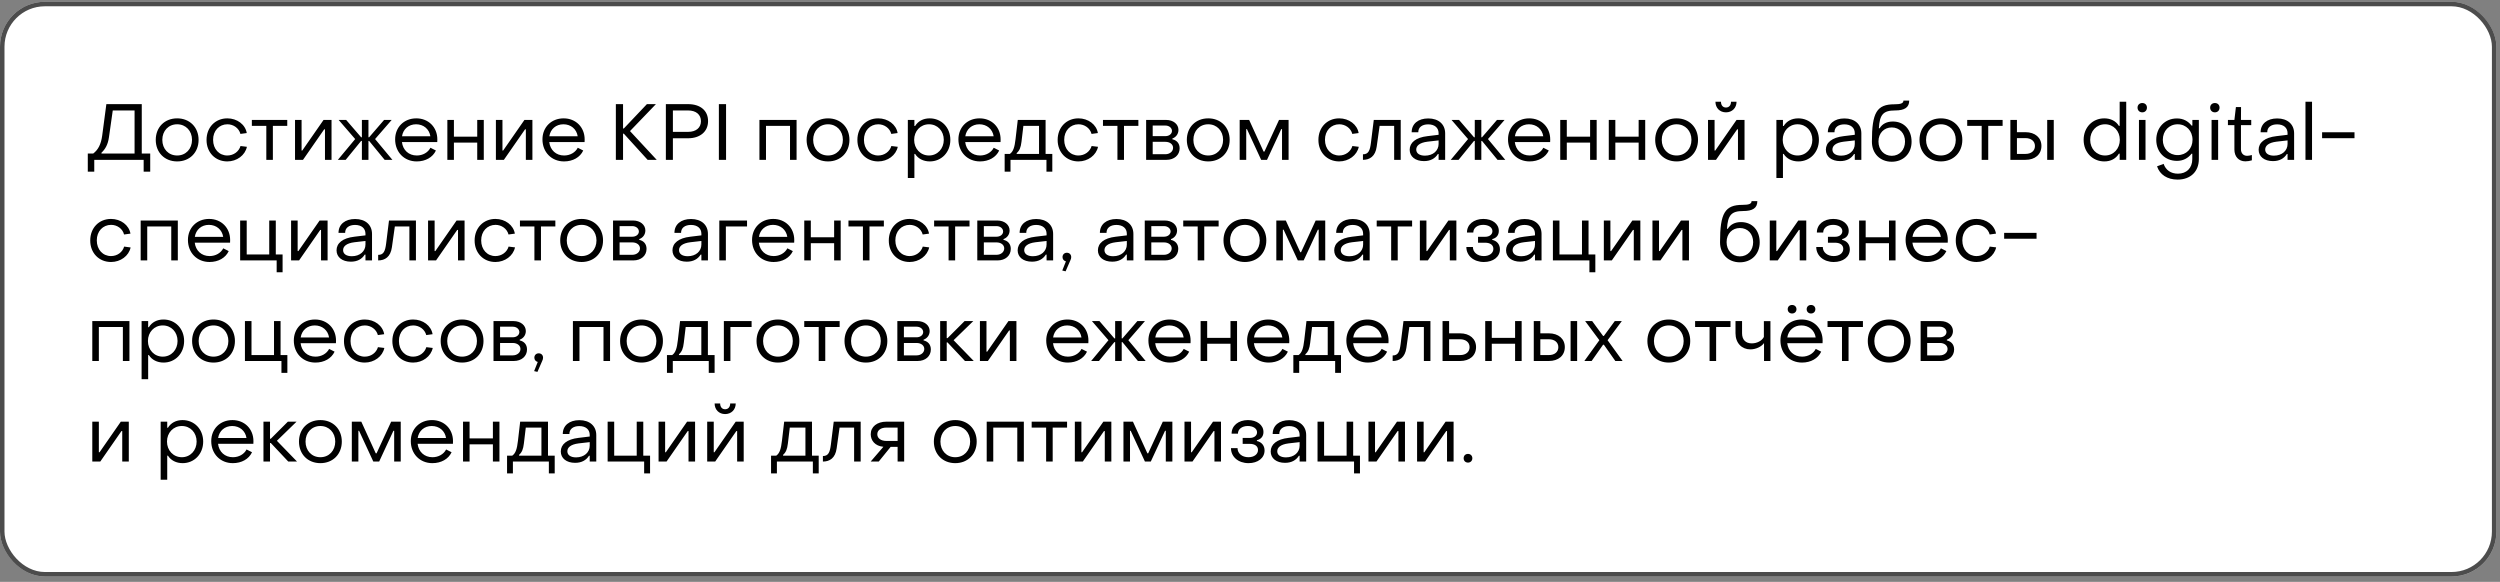
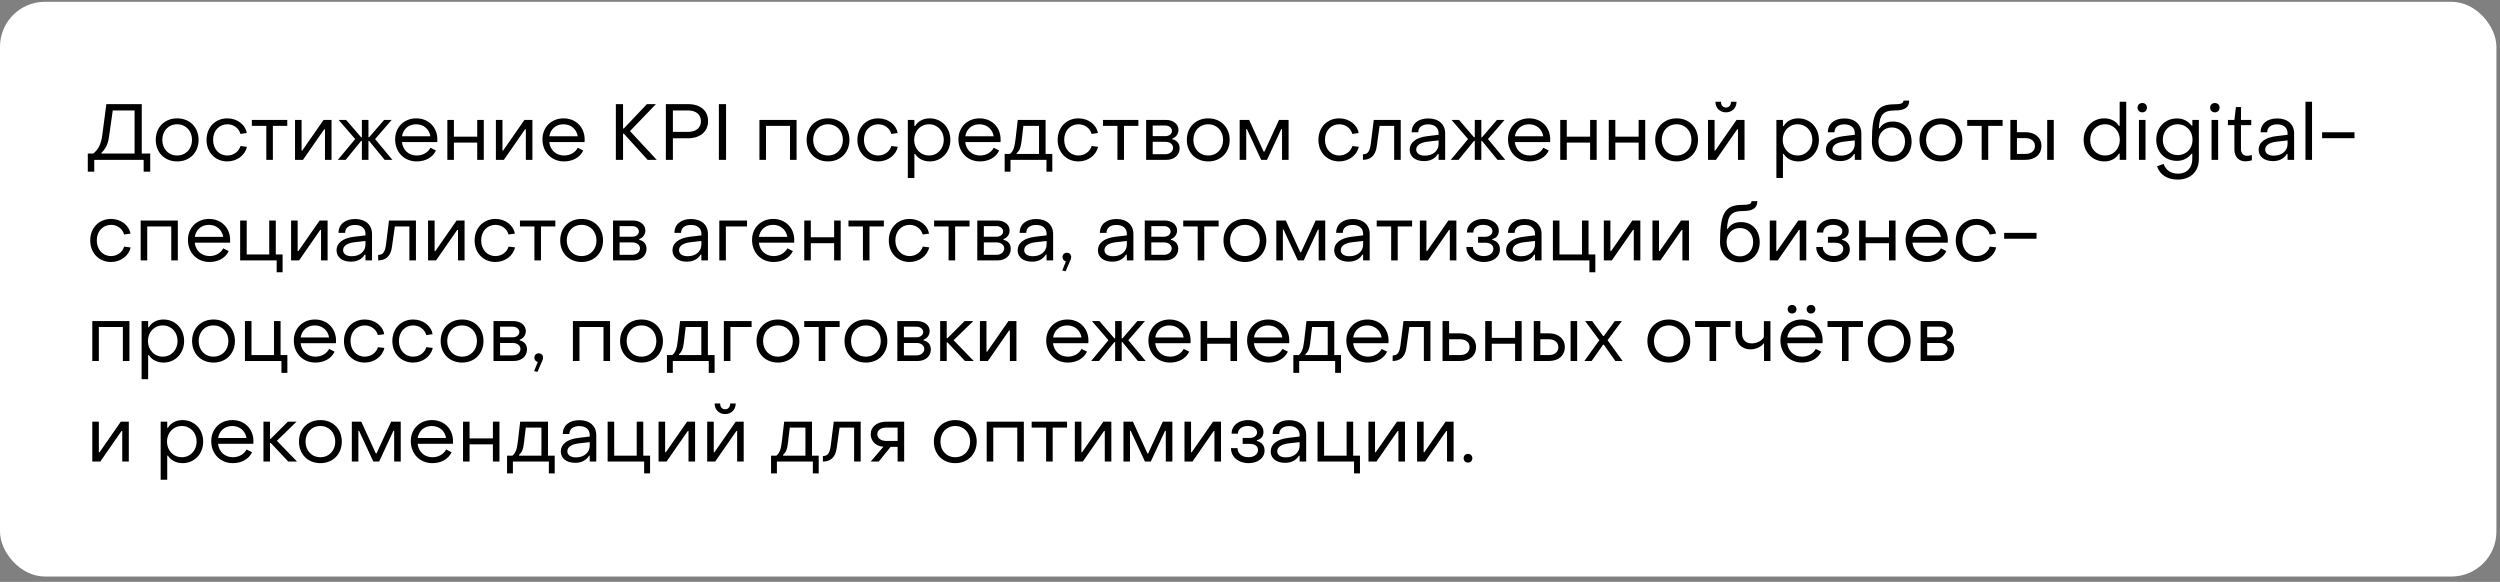
<svg xmlns="http://www.w3.org/2000/svg" width="348" height="81" viewBox="0 0 348 81" fill="none">
  <rect x="0" y="0" width="348" height="81" fill="#808080" stroke="none" />
  <rect y="0.25" width="347.5" height="80" rx="6.25" fill="white" />
-   <rect x="0.312" y="0.562" width="346.875" height="79.375" rx="5.938" stroke="black" stroke-opacity="0.7" stroke-width="0.625" />
  <path d="M12.22 23.9V21.37H12.979C13.661 20.853 14.057 20.094 14.222 18.906L14.805 14.495H19.733V21.37H20.91V23.9H19.997V22.25H13.122V23.9H12.22ZM14.123 21.37H18.732V15.375H15.696L15.168 19.093C15.025 20.149 14.629 20.787 14.123 21.26V21.37ZM24.662 22.47C22.913 22.47 21.681 21.227 21.681 19.467C21.681 17.718 22.913 16.475 24.662 16.475C26.4 16.475 27.643 17.718 27.643 19.467C27.643 21.227 26.4 22.47 24.662 22.47ZM24.662 21.645C25.861 21.645 26.73 20.732 26.73 19.467C26.73 18.213 25.861 17.3 24.662 17.3C23.452 17.3 22.594 18.213 22.594 19.467C22.594 20.732 23.452 21.645 24.662 21.645ZM31.642 22.47C29.959 22.47 28.738 21.205 28.75 19.467C28.75 17.729 29.971 16.475 31.642 16.475C33.007 16.475 34.151 17.333 34.349 18.521L33.468 18.642C33.26 17.839 32.501 17.3 31.654 17.3C30.52 17.3 29.651 18.191 29.663 19.467C29.663 20.754 30.509 21.645 31.642 21.645C32.511 21.645 33.248 21.106 33.48 20.325L34.37 20.435C34.117 21.623 32.962 22.47 31.642 22.47ZM37.071 22.25V17.52H35.058V16.695H39.986V17.52H37.984V22.25H37.071ZM41.067 22.25V16.695H41.98V20.952H42.079L45.038 16.695H46.149V22.25H45.236V18.004H45.126L42.178 22.25H41.067ZM47.031 22.25L49.44 19.357L47.141 16.695H48.186L50.265 19.104H50.375V16.695H51.288V19.104H51.387L53.466 16.695H54.522L52.212 19.357L54.621 22.25H53.543L51.387 19.621H51.288V22.25H50.375V19.621H50.265L48.12 22.25H47.031ZM58.006 22.47C56.268 22.47 55.003 21.183 55.003 19.401C55.003 17.707 56.235 16.475 57.951 16.475C59.645 16.475 60.877 17.707 60.877 19.412C60.877 19.522 60.877 19.654 60.866 19.775H55.949C56.081 20.897 56.895 21.645 58.017 21.645C58.853 21.645 59.579 21.227 59.92 20.567L60.679 20.952C60.239 21.898 59.238 22.47 58.006 22.47ZM55.96 18.972H59.909C59.755 17.971 58.963 17.3 57.918 17.3C56.884 17.3 56.114 17.971 55.96 18.972ZM62.272 22.25V16.695H63.185V19.027H66.43V16.695H67.343V22.25H66.43V19.852H63.185V22.25H62.272ZM69.029 22.25V16.695H69.942V20.952H70.041L73 16.695H74.111V22.25H73.198V18.004H73.088L70.14 22.25H69.029ZM78.513 22.47C76.775 22.47 75.51 21.183 75.51 19.401C75.51 17.707 76.742 16.475 78.458 16.475C80.152 16.475 81.384 17.707 81.384 19.412C81.384 19.522 81.384 19.654 81.373 19.775H76.456C76.588 20.897 77.402 21.645 78.524 21.645C79.36 21.645 80.086 21.227 80.427 20.567L81.186 20.952C80.746 21.898 79.745 22.47 78.513 22.47ZM76.467 18.972H80.416C80.262 17.971 79.47 17.3 78.425 17.3C77.391 17.3 76.621 17.971 76.467 18.972ZM85.727 22.25V14.495H86.728V17.883H86.838L90.05 14.495H91.304L87.696 18.246L91.414 22.25H90.149L86.838 18.609H86.728V22.25H85.727ZM92.688 22.25V14.495H95.779C97.473 14.495 98.573 15.386 98.562 16.871C98.562 18.334 97.429 19.247 95.779 19.247H93.667V22.25H92.688ZM93.667 18.356H95.779C96.901 18.356 97.572 17.773 97.572 16.871C97.572 15.958 96.901 15.375 95.779 15.375H93.667V18.356ZM100.067 22.25V14.495H101.068V22.25H100.067ZM105.713 22.25V16.695H110.883V22.25H109.97V17.52H106.626V22.25H105.713ZM115.261 22.47C113.512 22.47 112.28 21.227 112.28 19.467C112.28 17.718 113.512 16.475 115.261 16.475C116.999 16.475 118.242 17.718 118.242 19.467C118.242 21.227 116.999 22.47 115.261 22.47ZM115.261 21.645C116.46 21.645 117.329 20.732 117.329 19.467C117.329 18.213 116.46 17.3 115.261 17.3C114.051 17.3 113.193 18.213 113.193 19.467C113.193 20.732 114.051 21.645 115.261 21.645ZM122.242 22.47C120.559 22.47 119.338 21.205 119.349 19.467C119.349 17.729 120.57 16.475 122.242 16.475C123.606 16.475 124.75 17.333 124.948 18.521L124.068 18.642C123.859 17.839 123.1 17.3 122.253 17.3C121.12 17.3 120.251 18.191 120.262 19.467C120.262 20.754 121.109 21.645 122.242 21.645C123.111 21.645 123.848 21.106 124.079 20.325L124.97 20.435C124.717 21.623 123.562 22.47 122.242 22.47ZM129.417 16.475C131.034 16.475 132.288 17.729 132.288 19.467C132.288 21.205 131.045 22.47 129.428 22.47C128.537 22.47 127.789 22.085 127.382 21.425H127.283V24.78H126.37V16.695H127.283V17.542H127.382C127.789 16.871 128.504 16.475 129.417 16.475ZM129.318 17.3C128.119 17.3 127.25 18.246 127.25 19.467C127.25 20.688 128.119 21.645 129.318 21.645C130.506 21.645 131.375 20.688 131.375 19.467C131.375 18.224 130.506 17.3 129.318 17.3ZM136.414 22.47C134.676 22.47 133.411 21.183 133.411 19.401C133.411 17.707 134.643 16.475 136.359 16.475C138.053 16.475 139.285 17.707 139.285 19.412C139.285 19.522 139.285 19.654 139.274 19.775H134.357C134.489 20.897 135.303 21.645 136.425 21.645C137.261 21.645 137.987 21.227 138.328 20.567L139.087 20.952C138.647 21.898 137.646 22.47 136.414 22.47ZM134.368 18.972H138.317C138.163 17.971 137.371 17.3 136.326 17.3C135.292 17.3 134.522 17.971 134.368 18.972ZM139.848 23.9V21.425H140.574C141.047 21.095 141.234 20.49 141.366 19.346L141.674 16.695H145.546V21.425H146.481V23.9H145.667V22.25H140.662V23.9H139.848ZM141.52 21.425H144.633V17.52H142.455L142.191 19.731C142.092 20.534 141.927 20.952 141.52 21.315V21.425ZM150.118 22.47C148.435 22.47 147.214 21.205 147.225 19.467C147.225 17.729 148.446 16.475 150.118 16.475C151.482 16.475 152.626 17.333 152.824 18.521L151.944 18.642C151.735 17.839 150.976 17.3 150.129 17.3C148.996 17.3 148.127 18.191 148.138 19.467C148.138 20.754 148.985 21.645 150.118 21.645C150.987 21.645 151.724 21.106 151.955 20.325L152.846 20.435C152.593 21.623 151.438 22.47 150.118 22.47ZM155.547 22.25V17.52H153.534V16.695H158.462V17.52H156.46V22.25H155.547ZM159.542 22.25V16.695H162.325C163.326 16.695 164.041 17.289 164.041 18.081C164.041 18.675 163.667 19.115 163.194 19.28V19.39C163.777 19.511 164.206 19.94 164.206 20.644C164.206 21.59 163.447 22.25 162.369 22.25H159.542ZM160.455 18.95H162.226C162.754 18.95 163.139 18.631 163.139 18.224C163.139 17.817 162.754 17.476 162.226 17.476H160.455V18.95ZM160.455 21.469H162.215C162.853 21.469 163.293 21.062 163.293 20.578C163.293 20.094 162.853 19.742 162.215 19.742H160.455V21.469ZM168.188 22.47C166.439 22.47 165.207 21.227 165.207 19.467C165.207 17.718 166.439 16.475 168.188 16.475C169.926 16.475 171.169 17.718 171.169 19.467C171.169 21.227 169.926 22.47 168.188 22.47ZM168.188 21.645C169.387 21.645 170.256 20.732 170.256 19.467C170.256 18.213 169.387 17.3 168.188 17.3C166.978 17.3 166.12 18.213 166.12 19.467C166.12 20.732 166.978 21.645 168.188 21.645ZM172.562 22.25V16.695H173.882L175.895 21.106H176.005L178.04 16.695H179.371V22.25H178.458V17.971H178.348L176.368 22.25H175.554L173.574 17.971H173.475V22.25H172.562ZM186.416 22.47C184.733 22.47 183.512 21.205 183.523 19.467C183.523 17.729 184.744 16.475 186.416 16.475C187.78 16.475 188.924 17.333 189.122 18.521L188.242 18.642C188.033 17.839 187.274 17.3 186.427 17.3C185.294 17.3 184.425 18.191 184.436 19.467C184.436 20.754 185.283 21.645 186.416 21.645C187.285 21.645 188.022 21.106 188.253 20.325L189.144 20.435C188.891 21.623 187.736 22.47 186.416 22.47ZM189.722 22.25V21.48C190.503 21.48 190.701 20.93 190.833 19.885L191.229 16.695H194.98V22.25H194.067V17.52H192.043L191.636 20.413C191.449 21.766 190.668 22.25 189.722 22.25ZM198.218 22.426C197.019 22.426 196.227 21.799 196.227 20.842C196.227 19.863 197.063 19.137 198.713 18.95L200.253 18.763V18.543C200.253 17.795 199.714 17.311 198.801 17.311C197.965 17.311 197.415 17.718 197.426 18.411H196.502C196.502 17.234 197.415 16.486 198.812 16.486C200.253 16.486 201.166 17.3 201.166 18.565V22.25H200.253V21.436H200.154C199.758 22.074 199.109 22.426 198.218 22.426ZM198.35 21.667C199.483 21.667 200.253 20.974 200.253 20.039V19.544L198.713 19.72C197.58 19.863 197.14 20.303 197.14 20.82C197.14 21.348 197.602 21.667 198.35 21.667ZM201.944 22.25L204.353 19.357L202.054 16.695H203.099L205.178 19.104H205.288V16.695H206.201V19.104H206.3L208.379 16.695H209.435L207.125 19.357L209.534 22.25H208.456L206.3 19.621H206.201V22.25H205.288V19.621H205.178L203.033 22.25H201.944ZM212.919 22.47C211.181 22.47 209.916 21.183 209.916 19.401C209.916 17.707 211.148 16.475 212.864 16.475C214.558 16.475 215.79 17.707 215.79 19.412C215.79 19.522 215.79 19.654 215.779 19.775H210.862C210.994 20.897 211.808 21.645 212.93 21.645C213.766 21.645 214.492 21.227 214.833 20.567L215.592 20.952C215.152 21.898 214.151 22.47 212.919 22.47ZM210.873 18.972H214.822C214.668 17.971 213.876 17.3 212.831 17.3C211.797 17.3 211.027 17.971 210.873 18.972ZM217.185 22.25V16.695H218.098V19.027H221.343V16.695H222.256V22.25H221.343V19.852H218.098V22.25H217.185ZM223.942 22.25V16.695H224.855V19.027H228.1V16.695H229.013V22.25H228.1V19.852H224.855V22.25H223.942ZM233.383 22.47C231.634 22.47 230.402 21.227 230.402 19.467C230.402 17.718 231.634 16.475 233.383 16.475C235.121 16.475 236.364 17.718 236.364 19.467C236.364 21.227 235.121 22.47 233.383 22.47ZM233.383 21.645C234.582 21.645 235.451 20.732 235.451 19.467C235.451 18.213 234.582 17.3 233.383 17.3C232.173 17.3 231.315 18.213 231.315 19.467C231.315 20.732 232.173 21.645 233.383 21.645ZM240.253 15.639C239.395 15.639 238.79 15.023 238.79 14.165H239.56C239.56 14.638 239.813 14.968 240.253 14.968C240.693 14.968 240.957 14.638 240.957 14.165H241.727C241.727 15.023 241.111 15.639 240.253 15.639ZM237.756 22.25V16.695H238.669V20.952H238.768L241.727 16.695H242.838V22.25H241.925V18.004H241.815L238.867 22.25H237.756ZM250.321 16.475C251.938 16.475 253.192 17.729 253.192 19.467C253.192 21.205 251.949 22.47 250.332 22.47C249.441 22.47 248.693 22.085 248.286 21.425H248.187V24.78H247.274V16.695H248.187V17.542H248.286C248.693 16.871 249.408 16.475 250.321 16.475ZM250.222 17.3C249.023 17.3 248.154 18.246 248.154 19.467C248.154 20.688 249.023 21.645 250.222 21.645C251.41 21.645 252.279 20.688 252.279 19.467C252.279 18.224 251.41 17.3 250.222 17.3ZM256.151 22.426C254.952 22.426 254.16 21.799 254.16 20.842C254.16 19.863 254.996 19.137 256.646 18.95L258.186 18.763V18.543C258.186 17.795 257.647 17.311 256.734 17.311C255.898 17.311 255.348 17.718 255.359 18.411H254.435C254.435 17.234 255.348 16.486 256.745 16.486C258.186 16.486 259.099 17.3 259.099 18.565V22.25H258.186V21.436H258.087C257.691 22.074 257.042 22.426 256.151 22.426ZM256.283 21.667C257.416 21.667 258.186 20.974 258.186 20.039V19.544L256.646 19.72C255.513 19.863 255.073 20.303 255.073 20.82C255.073 21.348 255.535 21.667 256.283 21.667ZM263.331 22.514C261.714 22.514 260.57 21.37 260.57 19.731C260.57 15.65 261.252 14.517 263.705 14.517C264.596 14.517 264.959 14.374 264.959 14H265.762C265.762 14.957 265.124 15.375 263.793 15.375C262.154 15.375 261.648 15.936 261.538 17.85H261.648C262.011 17.245 262.649 16.915 263.485 16.915C265.102 16.915 266.092 18.114 266.092 19.731C266.092 21.37 264.948 22.514 263.331 22.514ZM263.331 21.689C264.42 21.689 265.179 20.853 265.179 19.698C265.179 18.554 264.42 17.74 263.331 17.74C262.275 17.74 261.483 18.521 261.483 19.698C261.483 20.853 262.253 21.689 263.331 21.689ZM270.175 22.47C268.426 22.47 267.194 21.227 267.194 19.467C267.194 17.718 268.426 16.475 270.175 16.475C271.913 16.475 273.156 17.718 273.156 19.467C273.156 21.227 271.913 22.47 270.175 22.47ZM270.175 21.645C271.374 21.645 272.243 20.732 272.243 19.467C272.243 18.213 271.374 17.3 270.175 17.3C268.965 17.3 268.107 18.213 268.107 19.467C268.107 20.732 268.965 21.645 270.175 21.645ZM275.849 22.25V17.52H273.836V16.695H278.764V17.52H276.762V22.25H275.849ZM279.844 22.25V16.695H280.757V18.4H281.945C283.287 18.4 284.167 19.17 284.167 20.314C284.167 21.491 283.287 22.25 281.945 22.25H279.844ZM284.97 22.25V16.695H285.883V22.25H284.97ZM280.757 21.425H281.945C282.748 21.425 283.265 20.996 283.265 20.325C283.265 19.654 282.737 19.225 281.945 19.225H280.757V21.425ZM292.924 22.47C291.296 22.47 290.042 21.205 290.042 19.467C290.042 17.729 291.285 16.475 292.913 16.475C293.804 16.475 294.541 16.849 294.948 17.52H295.058V14.165H295.971V22.25H295.058V21.392H294.948C294.541 22.074 293.826 22.47 292.924 22.47ZM293.023 21.645C294.211 21.645 295.08 20.688 295.08 19.467C295.08 18.246 294.211 17.3 293.023 17.3C291.824 17.3 290.955 18.246 290.955 19.467C290.955 20.71 291.835 21.645 293.023 21.645ZM298.205 15.639C297.82 15.639 297.545 15.364 297.545 14.979C297.545 14.605 297.82 14.341 298.205 14.341C298.59 14.341 298.854 14.605 298.854 14.979C298.854 15.364 298.59 15.639 298.205 15.639ZM297.743 22.25V16.695H298.656V22.25H297.743ZM303.121 25C301.691 25 300.635 24.307 300.261 23.152L301.174 22.811C301.471 23.669 302.175 24.175 303.165 24.175C304.375 24.175 305.167 23.394 305.167 22.151V21.403H305.057C304.573 22.019 303.902 22.393 303.033 22.393C301.361 22.393 300.151 21.172 300.151 19.467C300.151 17.751 301.361 16.486 303.033 16.486C303.924 16.486 304.595 16.871 305.068 17.487H305.178V16.695H306.08V22.151C306.08 23.889 304.914 25 303.121 25ZM303.132 21.59C304.331 21.59 305.2 20.688 305.2 19.467C305.2 18.213 304.32 17.3 303.132 17.3C301.933 17.3 301.064 18.213 301.064 19.467C301.064 20.688 301.933 21.59 303.132 21.59ZM308.313 15.639C307.928 15.639 307.653 15.364 307.653 14.979C307.653 14.605 307.928 14.341 308.313 14.341C308.698 14.341 308.962 14.605 308.962 14.979C308.962 15.364 308.698 15.639 308.313 15.639ZM307.851 22.25V16.695H308.764V22.25H307.851ZM312.558 22.459C311.623 22.459 311.029 21.799 311.029 20.82V17.421H310.127V16.695H311.029L311.238 14.902H311.953L311.942 16.695H313.372V17.421H311.942V20.787C311.942 21.315 312.272 21.689 312.8 21.689C312.965 21.689 313.251 21.645 313.46 21.579V22.316C313.196 22.404 312.833 22.459 312.558 22.459ZM316.393 22.426C315.194 22.426 314.402 21.799 314.402 20.842C314.402 19.863 315.238 19.137 316.888 18.95L318.428 18.763V18.543C318.428 17.795 317.889 17.311 316.976 17.311C316.14 17.311 315.59 17.718 315.601 18.411H314.677C314.677 17.234 315.59 16.486 316.987 16.486C318.428 16.486 319.341 17.3 319.341 18.565V22.25H318.428V21.436H318.329C317.933 22.074 317.284 22.426 316.393 22.426ZM316.525 21.667C317.658 21.667 318.428 20.974 318.428 20.039V19.544L316.888 19.72C315.755 19.863 315.315 20.303 315.315 20.82C315.315 21.348 315.777 21.667 316.525 21.667ZM320.922 22.25V14.165H321.835V22.25H320.922ZM323.236 19.236V18.411H327.746V19.236H323.236ZM15.454 36.47C13.771 36.47 12.55 35.205 12.561 33.467C12.561 31.729 13.771 30.475 15.454 30.475C16.818 30.475 17.951 31.333 18.16 32.521L17.269 32.642C17.071 31.839 16.312 31.3 15.465 31.3C14.332 31.3 13.463 32.191 13.474 33.467C13.474 34.754 14.321 35.645 15.454 35.645C16.323 35.645 17.06 35.106 17.28 34.325L18.182 34.446C17.929 35.623 16.785 36.47 15.454 36.47ZM19.582 36.25V30.695H24.752V36.25H23.839V31.52H20.495V36.25H19.582ZM29.164 36.47C27.426 36.47 26.161 35.183 26.161 33.401C26.161 31.707 27.393 30.475 29.109 30.475C30.803 30.475 32.035 31.707 32.035 33.412C32.035 33.522 32.035 33.654 32.024 33.775H27.107C27.239 34.897 28.053 35.645 29.175 35.645C30.011 35.645 30.737 35.227 31.078 34.567L31.837 34.952C31.397 35.898 30.396 36.47 29.164 36.47ZM27.118 32.972H31.067C30.913 31.971 30.121 31.3 29.076 31.3C28.042 31.3 27.272 31.971 27.118 32.972ZM38.511 37.9V36.25H33.429V30.695H34.342V35.425H37.477V30.695H38.39V35.425H39.336V37.9H38.511ZM40.519 36.25V30.695H41.432V34.952H41.531L44.49 30.695H45.601V36.25H44.688V32.004H44.578L41.63 36.25H40.519ZM48.837 36.426C47.639 36.426 46.846 35.799 46.846 34.842C46.846 33.863 47.682 33.137 49.333 32.95L50.873 32.763V32.543C50.873 31.795 50.334 31.311 49.42 31.311C48.584 31.311 48.035 31.718 48.045 32.411H47.121C47.121 31.234 48.035 30.486 49.431 30.486C50.873 30.486 51.785 31.3 51.785 32.565V36.25H50.873V35.436H50.773C50.377 36.074 49.728 36.426 48.837 36.426ZM48.969 35.667C50.102 35.667 50.873 34.974 50.873 34.039V33.544L49.333 33.72C48.2 33.863 47.76 34.303 47.76 34.82C47.76 35.348 48.221 35.667 48.969 35.667ZM52.641 36.25V35.48C53.422 35.48 53.62 34.93 53.752 33.885L54.148 30.695H57.898V36.25H56.986V31.52H54.962L54.554 34.413C54.367 35.766 53.587 36.25 52.641 36.25ZM59.586 36.25V30.695H60.499V34.952H60.598L63.557 30.695H64.668V36.25H63.755V32.004H63.645L60.697 36.25H59.586ZM68.961 36.47C67.278 36.47 66.057 35.205 66.068 33.467C66.068 31.729 67.289 30.475 68.961 30.475C70.325 30.475 71.469 31.333 71.667 32.521L70.787 32.642C70.578 31.839 69.819 31.3 68.972 31.3C67.839 31.3 66.97 32.191 66.981 33.467C66.981 34.754 67.828 35.645 68.961 35.645C69.83 35.645 70.567 35.106 70.798 34.325L71.689 34.435C71.436 35.623 70.281 36.47 68.961 36.47ZM74.39 36.25V31.52H72.377V30.695H77.305V31.52H75.303V36.25H74.39ZM80.962 36.47C79.213 36.47 77.981 35.227 77.981 33.467C77.981 31.718 79.213 30.475 80.962 30.475C82.7 30.475 83.943 31.718 83.943 33.467C83.943 35.227 82.7 36.47 80.962 36.47ZM80.962 35.645C82.161 35.645 83.03 34.732 83.03 33.467C83.03 32.213 82.161 31.3 80.962 31.3C79.752 31.3 78.894 32.213 78.894 33.467C78.894 34.732 79.752 35.645 80.962 35.645ZM85.335 36.25V30.695H88.118C89.119 30.695 89.834 31.289 89.834 32.081C89.834 32.675 89.46 33.115 88.987 33.28V33.39C89.57 33.511 89.999 33.94 89.999 34.644C89.999 35.59 89.24 36.25 88.162 36.25H85.335ZM86.248 32.95H88.019C88.547 32.95 88.932 32.631 88.932 32.224C88.932 31.817 88.547 31.476 88.019 31.476H86.248V32.95ZM86.248 35.469H88.008C88.646 35.469 89.086 35.062 89.086 34.578C89.086 34.094 88.646 33.742 88.008 33.742H86.248V35.469ZM95.598 36.426C94.399 36.426 93.607 35.799 93.607 34.842C93.607 33.863 94.443 33.137 96.093 32.95L97.633 32.763V32.543C97.633 31.795 97.094 31.311 96.181 31.311C95.345 31.311 94.795 31.718 94.806 32.411H93.882C93.882 31.234 94.795 30.486 96.192 30.486C97.633 30.486 98.546 31.3 98.546 32.565V36.25H97.633V35.436H97.534C97.138 36.074 96.489 36.426 95.598 36.426ZM95.73 35.667C96.863 35.667 97.633 34.974 97.633 34.039V33.544L96.093 33.72C94.96 33.863 94.52 34.303 94.52 34.82C94.52 35.348 94.982 35.667 95.73 35.667ZM100.127 36.25V30.695H103.988V31.52H101.04V36.25H100.127ZM107.689 36.47C105.951 36.47 104.686 35.183 104.686 33.401C104.686 31.707 105.918 30.475 107.634 30.475C109.328 30.475 110.56 31.707 110.56 33.412C110.56 33.522 110.56 33.654 110.549 33.775H105.632C105.764 34.897 106.578 35.645 107.7 35.645C108.536 35.645 109.262 35.227 109.603 34.567L110.362 34.952C109.922 35.898 108.921 36.47 107.689 36.47ZM105.643 32.972H109.592C109.438 31.971 108.646 31.3 107.601 31.3C106.567 31.3 105.797 31.971 105.643 32.972ZM111.954 36.25V30.695H112.867V33.027H116.112V30.695H117.025V36.25H116.112V33.852H112.867V36.25H111.954ZM120.119 36.25V31.52H118.106V30.695H123.034V31.52H121.032V36.25H120.119ZM126.614 36.47C124.931 36.47 123.71 35.205 123.721 33.467C123.721 31.729 124.942 30.475 126.614 30.475C127.978 30.475 129.122 31.333 129.32 32.521L128.44 32.642C128.231 31.839 127.472 31.3 126.625 31.3C125.492 31.3 124.623 32.191 124.634 33.467C124.634 34.754 125.481 35.645 126.614 35.645C127.483 35.645 128.22 35.106 128.451 34.325L129.342 34.435C129.089 35.623 127.934 36.47 126.614 36.47ZM132.043 36.25V31.52H130.03V30.695H134.958V31.52H132.956V36.25H132.043ZM136.038 36.25V30.695H138.821C139.822 30.695 140.537 31.289 140.537 32.081C140.537 32.675 140.163 33.115 139.69 33.28V33.39C140.273 33.511 140.702 33.94 140.702 34.644C140.702 35.59 139.943 36.25 138.865 36.25H136.038ZM136.951 32.95H138.722C139.25 32.95 139.635 32.631 139.635 32.224C139.635 31.817 139.25 31.476 138.722 31.476H136.951V32.95ZM136.951 35.469H138.711C139.349 35.469 139.789 35.062 139.789 34.578C139.789 34.094 139.349 33.742 138.711 33.742H136.951V35.469ZM143.648 36.426C142.449 36.426 141.657 35.799 141.657 34.842C141.657 33.863 142.493 33.137 144.143 32.95L145.683 32.763V32.543C145.683 31.795 145.144 31.311 144.231 31.311C143.395 31.311 142.845 31.718 142.856 32.411H141.932C141.932 31.234 142.845 30.486 144.242 30.486C145.683 30.486 146.596 31.3 146.596 32.565V36.25H145.683V35.436H145.584C145.188 36.074 144.539 36.426 143.648 36.426ZM143.78 35.667C144.913 35.667 145.683 34.974 145.683 34.039V33.544L144.143 33.72C143.01 33.863 142.57 34.303 142.57 34.82C142.57 35.348 143.032 35.667 143.78 35.667ZM148.331 37.768L147.869 37.658L148.375 36.382C148.089 36.316 147.902 36.085 147.902 35.788C147.902 35.436 148.155 35.183 148.507 35.183C148.87 35.183 149.112 35.436 149.112 35.788C149.112 35.942 149.079 36.074 148.991 36.25L148.331 37.768ZM154.82 36.426C153.621 36.426 152.829 35.799 152.829 34.842C152.829 33.863 153.665 33.137 155.315 32.95L156.855 32.763V32.543C156.855 31.795 156.316 31.311 155.403 31.311C154.567 31.311 154.017 31.718 154.028 32.411H153.104C153.104 31.234 154.017 30.486 155.414 30.486C156.855 30.486 157.768 31.3 157.768 32.565V36.25H156.855V35.436H156.756C156.36 36.074 155.711 36.426 154.82 36.426ZM154.952 35.667C156.085 35.667 156.855 34.974 156.855 34.039V33.544L155.315 33.72C154.182 33.863 153.742 34.303 153.742 34.82C153.742 35.348 154.204 35.667 154.952 35.667ZM159.349 36.25V30.695H162.132C163.133 30.695 163.848 31.289 163.848 32.081C163.848 32.675 163.474 33.115 163.001 33.28V33.39C163.584 33.511 164.013 33.94 164.013 34.644C164.013 35.59 163.254 36.25 162.176 36.25H159.349ZM160.262 32.95H162.033C162.561 32.95 162.946 32.631 162.946 32.224C162.946 31.817 162.561 31.476 162.033 31.476H160.262V32.95ZM160.262 35.469H162.022C162.66 35.469 163.1 35.062 163.1 34.578C163.1 34.094 162.66 33.742 162.022 33.742H160.262V35.469ZM166.719 36.25V31.52H164.706V30.695H169.634V31.52H167.632V36.25H166.719ZM173.291 36.47C171.542 36.47 170.31 35.227 170.31 33.467C170.31 31.718 171.542 30.475 173.291 30.475C175.029 30.475 176.272 31.718 176.272 33.467C176.272 35.227 175.029 36.47 173.291 36.47ZM173.291 35.645C174.49 35.645 175.359 34.732 175.359 33.467C175.359 32.213 174.49 31.3 173.291 31.3C172.081 31.3 171.223 32.213 171.223 33.467C171.223 34.732 172.081 35.645 173.291 35.645ZM177.664 36.25V30.695H178.984L180.997 35.106H181.107L183.142 30.695H184.473V36.25H183.56V31.971H183.45L181.47 36.25H180.656L178.676 31.971H178.577V36.25H177.664ZM187.712 36.426C186.513 36.426 185.721 35.799 185.721 34.842C185.721 33.863 186.557 33.137 188.207 32.95L189.747 32.763V32.543C189.747 31.795 189.208 31.311 188.295 31.311C187.459 31.311 186.909 31.718 186.92 32.411H185.996C185.996 31.234 186.909 30.486 188.306 30.486C189.747 30.486 190.66 31.3 190.66 32.565V36.25H189.747V35.436H189.648C189.252 36.074 188.603 36.426 187.712 36.426ZM187.844 35.667C188.977 35.667 189.747 34.974 189.747 34.039V33.544L188.207 33.72C187.074 33.863 186.634 34.303 186.634 34.82C186.634 35.348 187.096 35.667 187.844 35.667ZM193.65 36.25V31.52H191.637V30.695H196.565V31.52H194.563V36.25H193.65ZM197.645 36.25V30.695H198.558V34.952H198.657L201.616 30.695H202.727V36.25H201.814V32.004H201.704L198.756 36.25H197.645ZM206.557 36.47C205.138 36.47 204.115 35.59 204.115 34.38H205.028C205.028 35.117 205.655 35.645 206.546 35.645C207.327 35.645 207.877 35.238 207.877 34.644C207.877 34.072 207.393 33.786 206.733 33.786H205.743V32.961H206.744C207.327 32.961 207.745 32.642 207.745 32.18C207.745 31.652 207.206 31.3 206.458 31.3C205.644 31.3 205.083 31.74 205.083 32.367H204.203C204.192 31.267 205.138 30.475 206.48 30.475C207.723 30.475 208.636 31.146 208.636 32.136C208.636 32.741 208.295 33.137 207.723 33.28V33.39C208.383 33.533 208.79 34.028 208.79 34.71C208.79 35.755 207.855 36.47 206.557 36.47ZM211.635 36.426C210.436 36.426 209.644 35.799 209.644 34.842C209.644 33.863 210.48 33.137 212.13 32.95L213.67 32.763V32.543C213.67 31.795 213.131 31.311 212.218 31.311C211.382 31.311 210.832 31.718 210.843 32.411H209.919C209.919 31.234 210.832 30.486 212.229 30.486C213.67 30.486 214.583 31.3 214.583 32.565V36.25H213.67V35.436H213.571C213.175 36.074 212.526 36.426 211.635 36.426ZM211.767 35.667C212.9 35.667 213.67 34.974 213.67 34.039V33.544L212.13 33.72C210.997 33.863 210.557 34.303 210.557 34.82C210.557 35.348 211.019 35.667 211.767 35.667ZM221.246 37.9V36.25H216.164V30.695H217.077V35.425H220.212V30.695H221.125V35.425H222.071V37.9H221.246ZM223.254 36.25V30.695H224.167V34.952H224.266L227.225 30.695H228.336V36.25H227.423V32.004H227.313L224.365 36.25H223.254ZM230.022 36.25V30.695H230.935V34.952H231.034L233.993 30.695H235.104V36.25H234.191V32.004H234.081L231.133 36.25H230.022ZM242.19 36.514C240.573 36.514 239.429 35.37 239.429 33.731C239.429 29.65 240.111 28.517 242.564 28.517C243.455 28.517 243.818 28.374 243.818 28H244.621C244.621 28.957 243.983 29.375 242.652 29.375C241.013 29.375 240.507 29.936 240.397 31.85H240.507C240.87 31.245 241.508 30.915 242.344 30.915C243.961 30.915 244.951 32.114 244.951 33.731C244.951 35.37 243.807 36.514 242.19 36.514ZM242.19 35.689C243.279 35.689 244.038 34.853 244.038 33.698C244.038 32.554 243.279 31.74 242.19 31.74C241.134 31.74 240.342 32.521 240.342 33.698C240.342 34.853 241.112 35.689 242.19 35.689ZM246.35 36.25V30.695H247.263V34.952H247.362L250.321 30.695H251.432V36.25H250.519V32.004H250.409L247.461 36.25H246.35ZM255.263 36.47C253.844 36.47 252.821 35.59 252.821 34.38H253.734C253.734 35.117 254.361 35.645 255.252 35.645C256.033 35.645 256.583 35.238 256.583 34.644C256.583 34.072 256.099 33.786 255.439 33.786H254.449V32.961H255.45C256.033 32.961 256.451 32.642 256.451 32.18C256.451 31.652 255.912 31.3 255.164 31.3C254.35 31.3 253.789 31.74 253.789 32.367H252.909C252.898 31.267 253.844 30.475 255.186 30.475C256.429 30.475 257.342 31.146 257.342 32.136C257.342 32.741 257.001 33.137 256.429 33.28V33.39C257.089 33.533 257.496 34.028 257.496 34.71C257.496 35.755 256.561 36.47 255.263 36.47ZM258.789 36.25V30.695H259.702V33.027H262.947V30.695H263.86V36.25H262.947V33.852H259.702V36.25H258.789ZM268.263 36.47C266.525 36.47 265.26 35.183 265.26 33.401C265.26 31.707 266.492 30.475 268.208 30.475C269.902 30.475 271.134 31.707 271.134 33.412C271.134 33.522 271.134 33.654 271.123 33.775H266.206C266.338 34.897 267.152 35.645 268.274 35.645C269.11 35.645 269.836 35.227 270.177 34.567L270.936 34.952C270.496 35.898 269.495 36.47 268.263 36.47ZM266.217 32.972H270.166C270.012 31.971 269.22 31.3 268.175 31.3C267.141 31.3 266.371 31.971 266.217 32.972ZM275.136 36.47C273.453 36.47 272.232 35.205 272.243 33.467C272.243 31.729 273.464 30.475 275.136 30.475C276.5 30.475 277.644 31.333 277.842 32.521L276.962 32.642C276.753 31.839 275.994 31.3 275.147 31.3C274.014 31.3 273.145 32.191 273.156 33.467C273.156 34.754 274.003 35.645 275.136 35.645C276.005 35.645 276.742 35.106 276.973 34.325L277.864 34.435C277.611 35.623 276.456 36.47 275.136 36.47ZM278.978 33.236V32.411H283.488V33.236H278.978ZM12.847 50.25V44.695H18.017V50.25H17.104V45.52H13.76V50.25H12.847ZM22.758 44.475C24.375 44.475 25.629 45.729 25.629 47.467C25.629 49.205 24.386 50.47 22.769 50.47C21.878 50.47 21.13 50.085 20.723 49.425H20.624V52.78H19.711V44.695H20.624V45.542H20.723C21.13 44.871 21.845 44.475 22.758 44.475ZM22.659 45.3C21.46 45.3 20.591 46.246 20.591 47.467C20.591 48.688 21.46 49.645 22.659 49.645C23.847 49.645 24.716 48.688 24.716 47.467C24.716 46.224 23.847 45.3 22.659 45.3ZM29.721 50.47C27.972 50.47 26.74 49.227 26.74 47.467C26.74 45.718 27.972 44.475 29.721 44.475C31.459 44.475 32.702 45.718 32.702 47.467C32.702 49.227 31.459 50.47 29.721 50.47ZM29.721 49.645C30.92 49.645 31.789 48.732 31.789 47.467C31.789 46.213 30.92 45.3 29.721 45.3C28.511 45.3 27.653 46.213 27.653 47.467C27.653 48.732 28.511 49.645 29.721 49.645ZM39.177 51.9V50.25H34.095V44.695H35.008V49.425H38.143V44.695H39.056V49.425H40.002V51.9H39.177ZM43.902 50.47C42.164 50.47 40.899 49.183 40.899 47.401C40.899 45.707 42.131 44.475 43.847 44.475C45.541 44.475 46.773 45.707 46.773 47.412C46.773 47.522 46.773 47.654 46.762 47.775H41.845C41.977 48.897 42.791 49.645 43.913 49.645C44.749 49.645 45.475 49.227 45.816 48.567L46.575 48.952C46.135 49.898 45.134 50.47 43.902 50.47ZM41.856 46.972H45.805C45.651 45.971 44.859 45.3 43.814 45.3C42.78 45.3 42.01 45.971 41.856 46.972ZM50.774 50.47C49.091 50.47 47.87 49.205 47.881 47.467C47.881 45.729 49.102 44.475 50.774 44.475C52.138 44.475 53.282 45.333 53.48 46.521L52.6 46.642C52.391 45.839 51.632 45.3 50.785 45.3C49.652 45.3 48.783 46.191 48.794 47.467C48.794 48.754 49.641 49.645 50.774 49.645C51.643 49.645 52.38 49.106 52.611 48.325L53.502 48.435C53.249 49.623 52.094 50.47 50.774 50.47ZM57.51 50.47C55.827 50.47 54.606 49.205 54.617 47.467C54.617 45.729 55.838 44.475 57.51 44.475C58.874 44.475 60.018 45.333 60.216 46.521L59.336 46.642C59.127 45.839 58.368 45.3 57.521 45.3C56.388 45.3 55.519 46.191 55.53 47.467C55.53 48.754 56.377 49.645 57.51 49.645C58.379 49.645 59.116 49.106 59.347 48.325L60.238 48.435C59.985 49.623 58.83 50.47 57.51 50.47ZM64.322 50.47C62.573 50.47 61.341 49.227 61.341 47.467C61.341 45.718 62.573 44.475 64.322 44.475C66.06 44.475 67.303 45.718 67.303 47.467C67.303 49.227 66.06 50.47 64.322 50.47ZM64.322 49.645C65.521 49.645 66.39 48.732 66.39 47.467C66.39 46.213 65.521 45.3 64.322 45.3C63.112 45.3 62.254 46.213 62.254 47.467C62.254 48.732 63.112 49.645 64.322 49.645ZM68.696 50.25V44.695H71.479C72.48 44.695 73.195 45.289 73.195 46.081C73.195 46.675 72.821 47.115 72.348 47.28V47.39C72.931 47.511 73.36 47.94 73.36 48.644C73.36 49.59 72.601 50.25 71.523 50.25H68.696ZM69.609 46.95H71.38C71.908 46.95 72.293 46.631 72.293 46.224C72.293 45.817 71.908 45.476 71.38 45.476H69.609V46.95ZM69.609 49.469H71.369C72.007 49.469 72.447 49.062 72.447 48.578C72.447 48.094 72.007 47.742 71.369 47.742H69.609V49.469ZM74.811 51.768L74.35 51.658L74.856 50.382C74.57 50.316 74.382 50.085 74.382 49.788C74.382 49.436 74.635 49.183 74.987 49.183C75.35 49.183 75.593 49.436 75.593 49.788C75.593 49.942 75.559 50.074 75.472 50.25L74.811 51.768ZM79.749 50.25V44.695H84.919V50.25H84.006V45.52H80.662V50.25H79.749ZM89.298 50.47C87.549 50.47 86.317 49.227 86.317 47.467C86.317 45.718 87.549 44.475 89.298 44.475C91.036 44.475 92.279 45.718 92.279 47.467C92.279 49.227 91.036 50.47 89.298 50.47ZM89.298 49.645C90.497 49.645 91.366 48.732 91.366 47.467C91.366 46.213 90.497 45.3 89.298 45.3C88.088 45.3 87.23 46.213 87.23 47.467C87.23 48.732 88.088 49.645 89.298 49.645ZM92.84 51.9V49.425H93.566C94.039 49.095 94.226 48.49 94.358 47.346L94.666 44.695H98.538V49.425H99.473V51.9H98.659V50.25H93.654V51.9H92.84ZM94.512 49.425H97.625V45.52H95.447L95.183 47.731C95.084 48.534 94.919 48.952 94.512 49.315V49.425ZM100.761 50.25V44.695H104.622V45.52H101.674V50.25H100.761ZM108.29 50.47C106.541 50.47 105.309 49.227 105.309 47.467C105.309 45.718 106.541 44.475 108.29 44.475C110.028 44.475 111.271 45.718 111.271 47.467C111.271 49.227 110.028 50.47 108.29 50.47ZM108.29 49.645C109.489 49.645 110.358 48.732 110.358 47.467C110.358 46.213 109.489 45.3 108.29 45.3C107.08 45.3 106.222 46.213 106.222 47.467C106.222 48.732 107.08 49.645 108.29 49.645ZM113.964 50.25V45.52H111.951V44.695H116.879V45.52H114.877V50.25H113.964ZM120.536 50.47C118.787 50.47 117.555 49.227 117.555 47.467C117.555 45.718 118.787 44.475 120.536 44.475C122.274 44.475 123.517 45.718 123.517 47.467C123.517 49.227 122.274 50.47 120.536 50.47ZM120.536 49.645C121.735 49.645 122.604 48.732 122.604 47.467C122.604 46.213 121.735 45.3 120.536 45.3C119.326 45.3 118.468 46.213 118.468 47.467C118.468 48.732 119.326 49.645 120.536 49.645ZM124.91 50.25V44.695H127.693C128.694 44.695 129.409 45.289 129.409 46.081C129.409 46.675 129.035 47.115 128.562 47.28V47.39C129.145 47.511 129.574 47.94 129.574 48.644C129.574 49.59 128.815 50.25 127.737 50.25H124.91ZM125.823 46.95H127.594C128.122 46.95 128.507 46.631 128.507 46.224C128.507 45.817 128.122 45.476 127.594 45.476H125.823V46.95ZM125.823 49.469H127.583C128.221 49.469 128.661 49.062 128.661 48.578C128.661 48.094 128.221 47.742 127.583 47.742H125.823V49.469ZM130.871 50.25V44.695H131.784V47.071H131.894L134.27 44.695H135.48L132.741 47.357L135.546 50.25H134.325L131.894 47.665H131.784V50.25H130.871ZM136.404 50.25V44.695H137.317V48.952H137.416L140.375 44.695H141.486V50.25H140.573V46.004H140.463L137.515 50.25H136.404ZM148.638 50.47C146.9 50.47 145.635 49.183 145.635 47.401C145.635 45.707 146.867 44.475 148.583 44.475C150.277 44.475 151.509 45.707 151.509 47.412C151.509 47.522 151.509 47.654 151.498 47.775H146.581C146.713 48.897 147.527 49.645 148.649 49.645C149.485 49.645 150.211 49.227 150.552 48.567L151.311 48.952C150.871 49.898 149.87 50.47 148.638 50.47ZM146.592 46.972H150.541C150.387 45.971 149.595 45.3 148.55 45.3C147.516 45.3 146.746 45.971 146.592 46.972ZM151.886 50.25L154.295 47.357L151.996 44.695H153.041L155.12 47.104H155.23V44.695H156.143V47.104H156.242L158.321 44.695H159.377L157.067 47.357L159.476 50.25H158.398L156.242 47.621H156.143V50.25H155.23V47.621H155.12L152.975 50.25H151.886ZM162.861 50.47C161.123 50.47 159.858 49.183 159.858 47.401C159.858 45.707 161.09 44.475 162.806 44.475C164.5 44.475 165.732 45.707 165.732 47.412C165.732 47.522 165.732 47.654 165.721 47.775H160.804C160.936 48.897 161.75 49.645 162.872 49.645C163.708 49.645 164.434 49.227 164.775 48.567L165.534 48.952C165.094 49.898 164.093 50.47 162.861 50.47ZM160.815 46.972H164.764C164.61 45.971 163.818 45.3 162.773 45.3C161.739 45.3 160.969 45.971 160.815 46.972ZM167.126 50.25V44.695H168.039V47.027H171.284V44.695H172.197V50.25H171.284V47.852H168.039V50.25H167.126ZM176.6 50.47C174.862 50.47 173.597 49.183 173.597 47.401C173.597 45.707 174.829 44.475 176.545 44.475C178.239 44.475 179.471 45.707 179.471 47.412C179.471 47.522 179.471 47.654 179.46 47.775H174.543C174.675 48.897 175.489 49.645 176.611 49.645C177.447 49.645 178.173 49.227 178.514 48.567L179.273 48.952C178.833 49.898 177.832 50.47 176.6 50.47ZM174.554 46.972H178.503C178.349 45.971 177.557 45.3 176.512 45.3C175.478 45.3 174.708 45.971 174.554 46.972ZM180.034 51.9V49.425H180.76C181.233 49.095 181.42 48.49 181.552 47.346L181.86 44.695H185.732V49.425H186.667V51.9H185.853V50.25H180.848V51.9H180.034ZM181.706 49.425H184.819V45.52H182.641L182.377 47.731C182.278 48.534 182.113 48.952 181.706 49.315V49.425ZM190.415 50.47C188.677 50.47 187.412 49.183 187.412 47.401C187.412 45.707 188.644 44.475 190.36 44.475C192.054 44.475 193.286 45.707 193.286 47.412C193.286 47.522 193.286 47.654 193.275 47.775H188.358C188.49 48.897 189.304 49.645 190.426 49.645C191.262 49.645 191.988 49.227 192.329 48.567L193.088 48.952C192.648 49.898 191.647 50.47 190.415 50.47ZM188.369 46.972H192.318C192.164 45.971 191.372 45.3 190.327 45.3C189.293 45.3 188.523 45.971 188.369 46.972ZM193.857 50.25V49.48C194.638 49.48 194.836 48.93 194.968 47.885L195.364 44.695H199.115V50.25H198.202V45.52H196.178L195.771 48.413C195.584 49.766 194.803 50.25 193.857 50.25ZM200.803 50.25V44.695H201.716V46.4H203.245C204.587 46.4 205.467 47.17 205.467 48.314C205.467 49.491 204.587 50.25 203.245 50.25H200.803ZM201.716 49.425H203.245C204.048 49.425 204.565 48.996 204.565 48.325C204.565 47.654 204.037 47.225 203.245 47.225H201.716V49.425ZM206.743 50.25V44.695H207.656V47.027H210.901V44.695H211.814V50.25H210.901V47.852H207.656V50.25H206.743ZM213.5 50.25V44.695H214.413V46.4H215.601C216.943 46.4 217.823 47.17 217.823 48.314C217.823 49.491 216.943 50.25 215.601 50.25H213.5ZM218.626 50.25V44.695H219.539V50.25H218.626ZM214.413 49.425H215.601C216.404 49.425 216.921 48.996 216.921 48.325C216.921 47.654 216.393 47.225 215.601 47.225H214.413V49.425ZM220.542 50.25L222.632 47.357L220.652 44.695H221.631L223.149 46.763H223.259L224.777 44.695H225.756L223.776 47.357L225.866 50.25H224.854L223.259 47.984H223.149L221.554 50.25H220.542ZM232.298 50.47C230.549 50.47 229.317 49.227 229.317 47.467C229.317 45.718 230.549 44.475 232.298 44.475C234.036 44.475 235.279 45.718 235.279 47.467C235.279 49.227 234.036 50.47 232.298 50.47ZM232.298 49.645C233.497 49.645 234.366 48.732 234.366 47.467C234.366 46.213 233.497 45.3 232.298 45.3C231.088 45.3 230.23 46.213 230.23 47.467C230.23 48.732 231.088 49.645 232.298 49.645ZM237.972 50.25V45.52H235.959V44.695H240.887V45.52H238.885V50.25H237.972ZM245.553 50.25V47.753C245.19 48.27 244.409 48.633 243.65 48.633C242.462 48.633 241.582 47.764 241.582 46.389V44.695H242.495V46.389C242.495 47.291 242.99 47.797 243.848 47.797C244.585 47.797 245.256 47.434 245.531 46.906V44.706H246.444V50.25H245.553ZM249.453 43.639C249.101 43.639 248.848 43.386 248.848 43.045C248.848 42.693 249.101 42.451 249.453 42.451C249.816 42.451 250.069 42.693 250.069 43.045C250.069 43.386 249.816 43.639 249.453 43.639ZM252.093 43.639C251.741 43.639 251.488 43.386 251.488 43.045C251.488 42.693 251.741 42.451 252.093 42.451C252.445 42.451 252.698 42.693 252.698 43.045C252.698 43.386 252.445 43.639 252.093 43.639ZM250.839 50.47C249.101 50.47 247.836 49.183 247.836 47.401C247.836 45.707 249.068 44.475 250.784 44.475C252.478 44.475 253.71 45.707 253.71 47.412C253.71 47.522 253.71 47.654 253.699 47.775H248.782C248.914 48.897 249.728 49.645 250.85 49.645C251.686 49.645 252.412 49.227 252.753 48.567L253.512 48.952C253.072 49.898 252.071 50.47 250.839 50.47ZM248.793 46.972H252.742C252.588 45.971 251.796 45.3 250.751 45.3C249.717 45.3 248.947 45.971 248.793 46.972ZM256.405 50.25V45.52H254.392V44.695H259.32V45.52H257.318V50.25H256.405ZM262.977 50.47C261.228 50.47 259.996 49.227 259.996 47.467C259.996 45.718 261.228 44.475 262.977 44.475C264.715 44.475 265.958 45.718 265.958 47.467C265.958 49.227 264.715 50.47 262.977 50.47ZM262.977 49.645C264.176 49.645 265.045 48.732 265.045 47.467C265.045 46.213 264.176 45.3 262.977 45.3C261.767 45.3 260.909 46.213 260.909 47.467C260.909 48.732 261.767 49.645 262.977 49.645ZM267.351 50.25V44.695H270.134C271.135 44.695 271.85 45.289 271.85 46.081C271.85 46.675 271.476 47.115 271.003 47.28V47.39C271.586 47.511 272.015 47.94 272.015 48.644C272.015 49.59 271.256 50.25 270.178 50.25H267.351ZM268.264 46.95H270.035C270.563 46.95 270.948 46.631 270.948 46.224C270.948 45.817 270.563 45.476 270.035 45.476H268.264V46.95ZM268.264 49.469H270.024C270.662 49.469 271.102 49.062 271.102 48.578C271.102 48.094 270.662 47.742 270.024 47.742H268.264V49.469ZM12.847 64.25V58.695H13.76V62.952H13.859L16.818 58.695H17.929V64.25H17.016V60.004H16.906L13.958 64.25H12.847ZM25.412 58.475C27.029 58.475 28.283 59.729 28.283 61.467C28.283 63.205 27.04 64.47 25.423 64.47C24.532 64.47 23.784 64.085 23.377 63.425H23.278V66.78H22.365V58.695H23.278V59.542H23.377C23.784 58.871 24.499 58.475 25.412 58.475ZM25.313 59.3C24.114 59.3 23.245 60.246 23.245 61.467C23.245 62.688 24.114 63.645 25.313 63.645C26.501 63.645 27.37 62.688 27.37 61.467C27.37 60.224 26.501 59.3 25.313 59.3ZM32.408 64.47C30.67 64.47 29.405 63.183 29.405 61.401C29.405 59.707 30.637 58.475 32.353 58.475C34.047 58.475 35.279 59.707 35.279 61.412C35.279 61.522 35.279 61.654 35.268 61.775H30.351C30.483 62.897 31.297 63.645 32.419 63.645C33.255 63.645 33.981 63.227 34.322 62.567L35.081 62.952C34.641 63.898 33.64 64.47 32.408 64.47ZM30.362 60.972H34.311C34.157 59.971 33.365 59.3 32.32 59.3C31.286 59.3 30.516 59.971 30.362 60.972ZM36.673 64.25V58.695H37.586V61.071H37.696L40.072 58.695H41.282L38.543 61.357L41.348 64.25H40.127L37.696 61.665H37.586V64.25H36.673ZM44.599 64.47C42.85 64.47 41.618 63.227 41.618 61.467C41.618 59.718 42.85 58.475 44.599 58.475C46.337 58.475 47.58 59.718 47.58 61.467C47.58 63.227 46.337 64.47 44.599 64.47ZM44.599 63.645C45.798 63.645 46.667 62.732 46.667 61.467C46.667 60.213 45.798 59.3 44.599 59.3C43.389 59.3 42.531 60.213 42.531 61.467C42.531 62.732 43.389 63.645 44.599 63.645ZM48.973 64.25V58.695H50.293L52.306 63.106H52.416L54.451 58.695H55.782V64.25H54.869V59.971H54.759L52.779 64.25H51.965L49.985 59.971H49.886V64.25H48.973ZM60.187 64.47C58.449 64.47 57.184 63.183 57.184 61.401C57.184 59.707 58.416 58.475 60.132 58.475C61.826 58.475 63.058 59.707 63.058 61.412C63.058 61.522 63.058 61.654 63.047 61.775H58.13C58.262 62.897 59.076 63.645 60.198 63.645C61.034 63.645 61.76 63.227 62.101 62.567L62.86 62.952C62.42 63.898 61.419 64.47 60.187 64.47ZM58.141 60.972H62.09C61.936 59.971 61.144 59.3 60.099 59.3C59.065 59.3 58.295 59.971 58.141 60.972ZM64.453 64.25V58.695H65.365V61.027H68.611V58.695H69.523V64.25H68.611V61.852H65.365V64.25H64.453ZM70.582 65.9V63.425H71.308C71.781 63.095 71.968 62.49 72.1 61.346L72.408 58.695H76.28V63.425H77.215V65.9H76.401V64.25H71.396V65.9H70.582ZM72.254 63.425H75.367V59.52H73.189L72.925 61.731C72.826 62.534 72.661 62.952 72.254 63.315V63.425ZM80.054 64.426C78.855 64.426 78.063 63.799 78.063 62.842C78.063 61.863 78.899 61.137 80.549 60.95L82.089 60.763V60.543C82.089 59.795 81.55 59.311 80.637 59.311C79.801 59.311 79.251 59.718 79.262 60.411H78.338C78.338 59.234 79.251 58.486 80.648 58.486C82.089 58.486 83.002 59.3 83.002 60.565V64.25H82.089V63.436H81.99C81.594 64.074 80.945 64.426 80.054 64.426ZM80.186 63.667C81.319 63.667 82.089 62.974 82.089 62.039V61.544L80.549 61.72C79.416 61.863 78.976 62.303 78.976 62.82C78.976 63.348 79.438 63.667 80.186 63.667ZM89.665 65.9V64.25H84.583V58.695H85.496V63.425H88.631V58.695H89.544V63.425H90.49V65.9H89.665ZM91.673 64.25V58.695H92.586V62.952H92.685L95.644 58.695H96.755V64.25H95.842V60.004H95.732L92.784 64.25H91.673ZM100.938 57.639C100.08 57.639 99.475 57.023 99.475 56.165H100.245C100.245 56.638 100.498 56.968 100.938 56.968C101.378 56.968 101.642 56.638 101.642 56.165H102.412C102.412 57.023 101.796 57.639 100.938 57.639ZM98.441 64.25V58.695H99.354V62.952H99.453L102.412 58.695H103.523V64.25H102.61V60.004H102.5L99.552 64.25H98.441ZM107.331 65.9V63.425H108.057C108.53 63.095 108.717 62.49 108.849 61.346L109.157 58.695H113.029V63.425H113.964V65.9H113.15V64.25H108.145V65.9H107.331ZM109.003 63.425H112.116V59.52H109.938L109.674 61.731C109.575 62.534 109.41 62.952 109.003 63.315V63.425ZM114.548 64.25V63.48C115.329 63.48 115.527 62.93 115.659 61.885L116.055 58.695H119.806V64.25H118.893V59.52H116.869L116.462 62.413C116.275 63.766 115.494 64.25 114.548 64.25ZM121.196 64.25L122.967 62.193C121.801 62.083 121.207 61.324 121.207 60.444C121.207 59.41 122.076 58.695 123.396 58.695H125.86V64.25H124.947V62.204H123.979L122.318 64.25H121.196ZM123.396 61.379H124.947V59.52H123.396C122.626 59.52 122.12 59.883 122.12 60.444C122.12 61.005 122.615 61.379 123.396 61.379ZM132.975 64.47C131.226 64.47 129.994 63.227 129.994 61.467C129.994 59.718 131.226 58.475 132.975 58.475C134.713 58.475 135.956 59.718 135.956 61.467C135.956 63.227 134.713 64.47 132.975 64.47ZM132.975 63.645C134.174 63.645 135.043 62.732 135.043 61.467C135.043 60.213 134.174 59.3 132.975 59.3C131.765 59.3 130.907 60.213 130.907 61.467C130.907 62.732 131.765 63.645 132.975 63.645ZM137.349 64.25V58.695H142.519V64.25H141.606V59.52H138.262V64.25H137.349ZM145.621 64.25V59.52H143.608V58.695H148.536V59.52H146.534V64.25H145.621ZM149.617 64.25V58.695H150.53V62.952H150.629L153.588 58.695H154.699V64.25H153.786V60.004H153.676L150.728 64.25H149.617ZM156.384 64.25V58.695H157.704L159.717 63.106H159.827L161.862 58.695H163.193V64.25H162.28V59.971H162.17L160.19 64.25H159.376L157.396 59.971H157.297V64.25H156.384ZM164.881 64.25V58.695H165.794V62.952H165.893L168.852 58.695H169.963V64.25H169.05V60.004H168.94L165.992 64.25H164.881ZM173.794 64.47C172.375 64.47 171.352 63.59 171.352 62.38H172.265C172.265 63.117 172.892 63.645 173.783 63.645C174.564 63.645 175.114 63.238 175.114 62.644C175.114 62.072 174.63 61.786 173.97 61.786H172.98V60.961H173.981C174.564 60.961 174.982 60.642 174.982 60.18C174.982 59.652 174.443 59.3 173.695 59.3C172.881 59.3 172.32 59.74 172.32 60.367H171.44C171.429 59.267 172.375 58.475 173.717 58.475C174.96 58.475 175.873 59.146 175.873 60.136C175.873 60.741 175.532 61.137 174.96 61.28V61.39C175.62 61.533 176.027 62.028 176.027 62.71C176.027 63.755 175.092 64.47 173.794 64.47ZM178.872 64.426C177.673 64.426 176.881 63.799 176.881 62.842C176.881 61.863 177.717 61.137 179.367 60.95L180.907 60.763V60.543C180.907 59.795 180.368 59.311 179.455 59.311C178.619 59.311 178.069 59.718 178.08 60.411H177.156C177.156 59.234 178.069 58.486 179.466 58.486C180.907 58.486 181.82 59.3 181.82 60.565V64.25H180.907V63.436H180.808C180.412 64.074 179.763 64.426 178.872 64.426ZM179.004 63.667C180.137 63.667 180.907 62.974 180.907 62.039V61.544L179.367 61.72C178.234 61.863 177.794 62.303 177.794 62.82C177.794 63.348 178.256 63.667 179.004 63.667ZM188.483 65.9V64.25H183.401V58.695H184.314V63.425H187.449V58.695H188.362V63.425H189.308V65.9H188.483ZM190.491 64.25V58.695H191.404V62.952H191.503L194.462 58.695H195.573V64.25H194.66V60.004H194.55L191.602 64.25H190.491ZM197.258 64.25V58.695H198.171V62.952H198.27L201.229 58.695H202.34V64.25H201.427V60.004H201.317L198.369 64.25H197.258ZM204.345 64.393C203.982 64.393 203.74 64.14 203.74 63.788C203.74 63.436 203.982 63.183 204.345 63.183C204.697 63.183 204.95 63.436 204.95 63.788C204.95 64.14 204.697 64.393 204.345 64.393Z" fill="black" />
</svg>